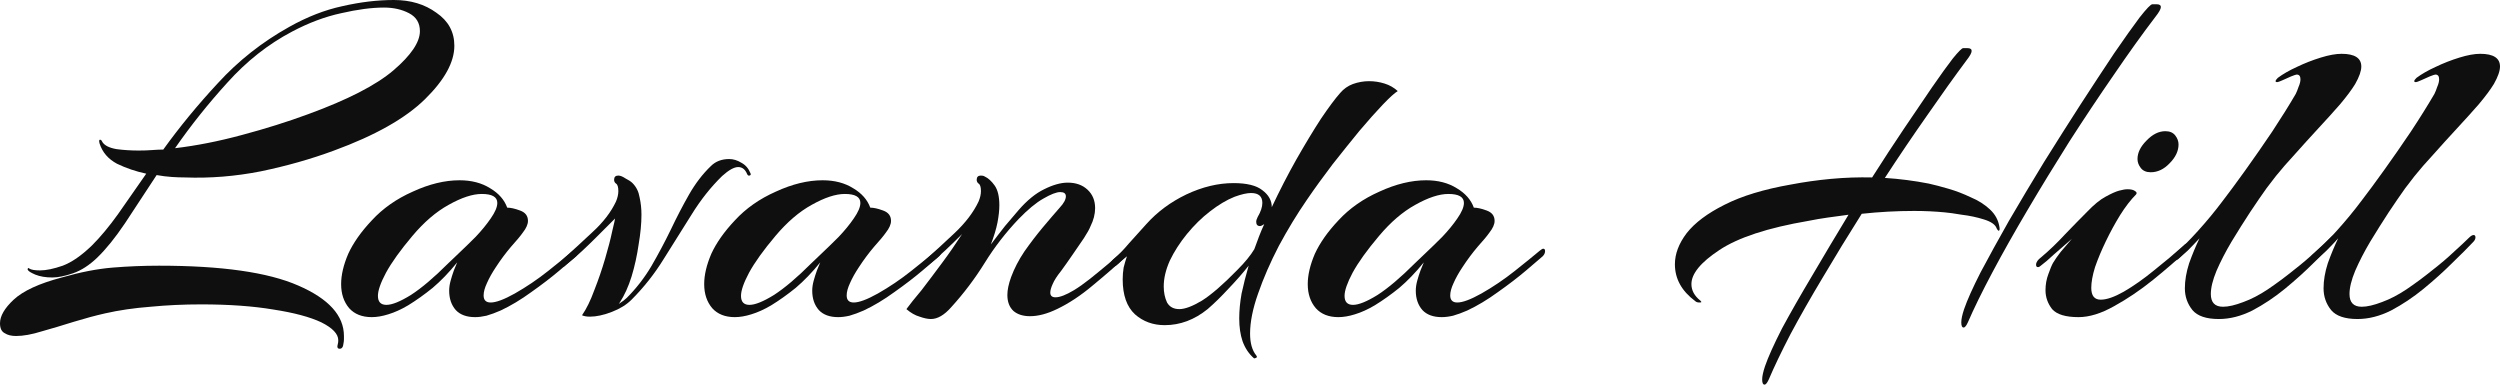
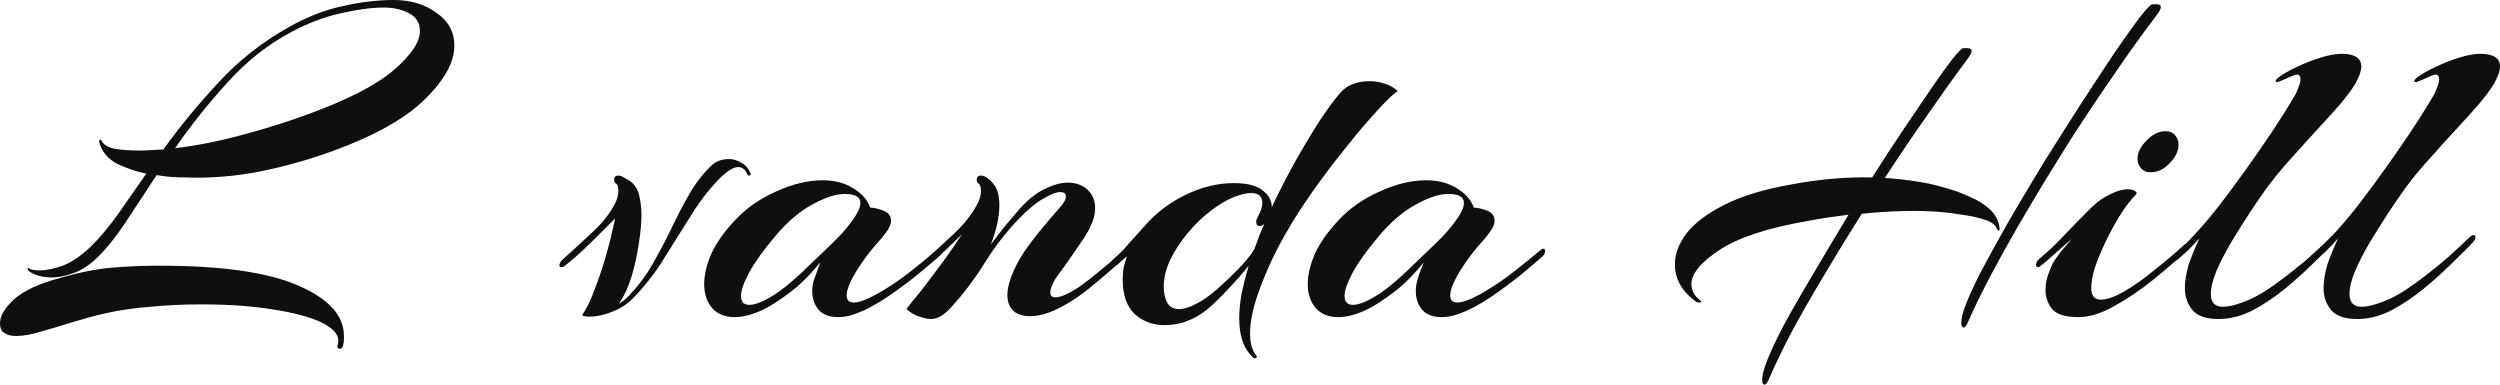
<svg xmlns="http://www.w3.org/2000/svg" viewBox="0 0 130 20" fill="none">
  <path d="M2.723 14.429C2.38 14.429 2.085 14.38 1.84 14.282C1.611 14.184 1.48 14.102 1.447 14.037C1.431 14.004 1.431 13.98 1.447 13.963C1.464 13.93 1.488 13.93 1.521 13.963C1.619 14.029 1.807 14.061 2.085 14.061C2.396 14.061 2.789 13.98 3.263 13.816C3.737 13.636 4.244 13.284 4.784 12.761C5.226 12.319 5.675 11.779 6.133 11.141C6.591 10.487 7.082 9.783 7.605 9.031C7.066 8.916 6.559 8.744 6.084 8.515C5.626 8.27 5.324 7.918 5.177 7.46C5.144 7.329 5.152 7.264 5.201 7.264C5.25 7.264 5.291 7.305 5.324 7.386C5.438 7.566 5.684 7.689 6.06 7.755C6.436 7.804 6.82 7.828 7.213 7.828C7.458 7.828 7.687 7.82 7.9 7.804C8.129 7.787 8.3 7.779 8.415 7.779H8.489C9.323 6.618 10.271 5.464 11.334 4.319C12.397 3.157 13.632 2.184 15.039 1.399C15.971 0.875 16.895 0.515 17.811 0.319C18.743 0.106 19.635 0 20.485 0C21.352 0 22.088 0.221 22.693 0.663C23.315 1.088 23.626 1.661 23.626 2.38C23.626 3.231 23.119 4.155 22.104 5.153C21.09 6.151 19.512 7.043 17.37 7.828C16.176 8.27 14.908 8.63 13.567 8.908C12.242 9.17 10.925 9.276 9.617 9.227C9.404 9.227 9.175 9.219 8.93 9.202C8.685 9.186 8.423 9.153 8.145 9.104C7.556 10.004 7.008 10.838 6.501 11.607C5.994 12.36 5.512 12.957 5.054 13.399C4.645 13.791 4.228 14.061 3.803 14.209C3.377 14.356 3.018 14.429 2.723 14.429ZM9.102 7.706C10.214 7.575 11.375 7.346 12.586 7.018C13.812 6.691 14.957 6.331 16.02 5.939C18.081 5.186 19.561 4.425 20.461 3.656C21.377 2.871 21.835 2.192 21.835 1.62C21.835 1.194 21.646 0.883 21.27 0.687C20.894 0.491 20.461 0.393 19.97 0.393C19.332 0.393 18.588 0.491 17.738 0.687C16.903 0.867 16.053 1.186 15.186 1.644C13.943 2.299 12.823 3.182 11.825 4.294C10.827 5.391 9.92 6.528 9.102 7.706ZM17.664 18.135C17.549 18.135 17.517 18.053 17.566 17.89C17.582 17.84 17.59 17.775 17.59 17.693C17.59 17.366 17.296 17.055 16.707 16.761C16.118 16.483 15.292 16.262 14.229 16.098C13.166 15.918 11.907 15.828 10.451 15.828C9.552 15.828 8.677 15.869 7.826 15.951C6.976 16.016 6.191 16.131 5.471 16.294C4.964 16.409 4.416 16.556 3.827 16.736C3.255 16.916 2.707 17.08 2.183 17.227C1.66 17.391 1.21 17.472 0.834 17.472C0.589 17.472 0.393 17.423 0.245 17.325C0.082 17.243 0 17.072 0 16.81C0 16.434 0.237 16.025 0.711 15.583C1.202 15.125 2.036 14.74 3.214 14.429C4.179 14.151 5.062 13.98 5.863 13.914C6.665 13.849 7.466 13.816 8.268 13.816C11.522 13.816 13.935 14.159 15.505 14.847C17.091 15.534 17.885 16.409 17.885 17.472C17.885 17.538 17.885 17.595 17.885 17.644C17.885 17.71 17.877 17.783 17.86 17.865C17.844 18.045 17.778 18.135 17.664 18.135Z" fill="#0F0F0F" />
-   <path d="M19.334 16.491C18.827 16.491 18.434 16.335 18.156 16.025C17.878 15.697 17.739 15.28 17.739 14.773C17.739 14.299 17.862 13.775 18.107 13.202C18.369 12.63 18.777 12.049 19.334 11.46C19.906 10.838 20.617 10.339 21.468 9.963C22.318 9.571 23.128 9.374 23.897 9.374C24.518 9.374 25.05 9.513 25.491 9.791C25.933 10.053 26.227 10.389 26.375 10.798C26.555 10.798 26.775 10.847 27.037 10.945C27.315 11.043 27.454 11.223 27.454 11.485C27.454 11.665 27.364 11.869 27.184 12.098C27.07 12.262 26.865 12.507 26.571 12.834C26.293 13.162 26.031 13.513 25.786 13.89C25.59 14.184 25.434 14.462 25.32 14.724C25.205 14.969 25.148 15.182 25.148 15.362C25.148 15.607 25.27 15.73 25.516 15.73C25.794 15.73 26.211 15.575 26.767 15.264C27.372 14.92 27.953 14.528 28.509 14.086C29.065 13.644 29.498 13.292 29.809 13.031C29.891 12.965 29.948 12.933 29.981 12.933C30.047 12.933 30.079 12.973 30.079 13.055C30.079 13.153 30.038 13.243 29.956 13.325C29.809 13.456 29.523 13.701 29.098 14.061C28.672 14.421 28.182 14.798 27.626 15.19C27.086 15.583 26.555 15.902 26.031 16.147C25.77 16.262 25.524 16.352 25.295 16.417C25.082 16.466 24.886 16.491 24.706 16.491C24.265 16.491 23.929 16.368 23.7 16.123C23.471 15.861 23.357 15.526 23.357 15.117C23.357 14.953 23.382 14.781 23.431 14.601C23.48 14.421 23.537 14.241 23.602 14.061L23.774 13.644C23.349 14.168 22.924 14.609 22.498 14.969C22.073 15.313 21.648 15.616 21.223 15.877C20.863 16.09 20.519 16.245 20.192 16.344C19.881 16.442 19.595 16.491 19.334 16.491ZM20.094 15.853C20.388 15.853 20.814 15.681 21.37 15.337C21.926 14.977 22.572 14.429 23.308 13.693C23.406 13.595 23.586 13.423 23.848 13.178C24.126 12.916 24.42 12.63 24.731 12.319C25.041 11.992 25.303 11.673 25.516 11.362C25.745 11.035 25.86 10.765 25.86 10.552C25.86 10.241 25.59 10.086 25.05 10.086C24.575 10.086 24.003 10.274 23.332 10.65C22.678 11.01 22.049 11.55 21.443 12.27C20.822 13.006 20.364 13.644 20.07 14.184C19.791 14.708 19.652 15.108 19.652 15.386C19.652 15.697 19.8 15.853 20.094 15.853Z" fill="#0F0F0F" />
  <path d="M30.682 16.466C30.503 16.466 30.363 16.442 30.265 16.393C30.494 16.065 30.707 15.632 30.903 15.092C31.116 14.552 31.304 14.004 31.467 13.448C31.631 12.892 31.753 12.417 31.835 12.025C31.933 11.616 31.983 11.395 31.983 11.362L30.952 12.393C30.739 12.605 30.511 12.826 30.265 13.055C30.02 13.284 29.774 13.497 29.529 13.693C29.464 13.742 29.407 13.791 29.358 13.841C29.292 13.873 29.235 13.89 29.186 13.89C29.12 13.89 29.088 13.857 29.088 13.791C29.088 13.693 29.161 13.579 29.308 13.448C29.767 13.039 30.265 12.581 30.805 12.074C31.361 11.566 31.77 11.035 32.032 10.479C32.114 10.282 32.154 10.102 32.154 9.939C32.154 9.726 32.114 9.595 32.032 9.546C31.966 9.497 31.933 9.431 31.933 9.35C31.933 9.202 32.007 9.129 32.154 9.129C32.252 9.129 32.375 9.178 32.522 9.276C32.686 9.358 32.809 9.44 32.89 9.521C33.087 9.718 33.209 9.963 33.258 10.258C33.324 10.552 33.356 10.855 33.356 11.166C33.356 11.624 33.307 12.139 33.209 12.712C33.127 13.284 33.005 13.841 32.841 14.38C32.678 14.904 32.473 15.354 32.228 15.73L32.179 15.804C32.277 15.738 32.359 15.681 32.424 15.632C32.506 15.566 32.563 15.517 32.596 15.485C33.087 14.994 33.512 14.446 33.871 13.841C34.231 13.219 34.567 12.589 34.877 11.951C35.188 11.297 35.507 10.683 35.834 10.11C36.161 9.538 36.538 9.047 36.963 8.638C37.208 8.393 37.527 8.27 37.919 8.27C38.132 8.27 38.345 8.335 38.557 8.466C38.77 8.581 38.925 8.761 39.023 9.006C39.056 9.072 39.04 9.112 38.974 9.129C38.925 9.145 38.885 9.121 38.852 9.055C38.754 8.81 38.598 8.687 38.386 8.687C38.173 8.687 37.895 8.843 37.551 9.153C36.963 9.726 36.431 10.397 35.957 11.166C35.483 11.918 35 12.687 34.51 13.472C34.035 14.241 33.479 14.945 32.841 15.583C32.58 15.845 32.236 16.057 31.811 16.221C31.386 16.384 31.009 16.466 30.682 16.466Z" fill="#0F0F0F" />
-   <path d="M38.213 16.491C37.706 16.491 37.313 16.335 37.035 16.025C36.757 15.697 36.618 15.28 36.618 14.773C36.618 14.299 36.741 13.775 36.986 13.202C37.248 12.63 37.657 12.049 38.213 11.46C38.785 10.838 39.496 10.339 40.347 9.963C41.197 9.571 42.007 9.374 42.776 9.374C43.397 9.374 43.929 9.513 44.37 9.791C44.812 10.053 45.106 10.389 45.254 10.798C45.434 10.798 45.654 10.847 45.916 10.945C46.194 11.043 46.333 11.223 46.333 11.485C46.333 11.665 46.243 11.869 46.063 12.098C45.949 12.262 45.744 12.507 45.45 12.834C45.172 13.162 44.91 13.513 44.665 13.89C44.469 14.184 44.313 14.462 44.199 14.724C44.084 14.969 44.027 15.182 44.027 15.362C44.027 15.607 44.15 15.73 44.395 15.73C44.673 15.73 45.09 15.575 45.646 15.264C46.252 14.92 46.832 14.528 47.388 14.086C47.944 13.644 48.377 13.292 48.688 13.031C48.77 12.965 48.828 12.933 48.86 12.933C48.925 12.933 48.958 12.973 48.958 13.055C48.958 13.153 48.917 13.243 48.836 13.325C48.688 13.456 48.402 13.701 47.977 14.061C47.552 14.421 47.061 14.798 46.505 15.19C45.965 15.583 45.434 15.902 44.91 16.147C44.648 16.262 44.403 16.352 44.174 16.417C43.962 16.466 43.765 16.491 43.586 16.491C43.144 16.491 42.809 16.368 42.58 16.123C42.35 15.861 42.236 15.526 42.236 15.117C42.236 14.953 42.261 14.781 42.31 14.601C42.359 14.421 42.416 14.241 42.481 14.061L42.653 13.644C42.228 14.168 41.803 14.609 41.377 14.969C40.952 15.313 40.527 15.616 40.102 15.877C39.742 16.09 39.398 16.245 39.071 16.344C38.761 16.442 38.474 16.491 38.213 16.491ZM38.973 15.853C39.267 15.853 39.693 15.681 40.249 15.337C40.805 14.977 41.451 14.429 42.187 13.693C42.285 13.595 42.465 13.423 42.727 13.178C43.005 12.916 43.299 12.63 43.61 12.319C43.921 11.992 44.182 11.673 44.395 11.362C44.624 11.035 44.739 10.765 44.739 10.552C44.739 10.241 44.469 10.086 43.929 10.086C43.455 10.086 42.882 10.274 42.212 10.65C41.557 11.01 40.928 11.55 40.322 12.27C39.701 13.006 39.243 13.644 38.949 14.184C38.67 14.708 38.532 15.108 38.532 15.386C38.532 15.697 38.679 15.853 38.973 15.853Z" fill="#0F0F0F" />
+   <path d="M38.213 16.491C37.706 16.491 37.313 16.335 37.035 16.025C36.757 15.697 36.618 15.28 36.618 14.773C36.618 14.299 36.741 13.775 36.986 13.202C37.248 12.63 37.657 12.049 38.213 11.46C38.785 10.838 39.496 10.339 40.347 9.963C41.197 9.571 42.007 9.374 42.776 9.374C43.397 9.374 43.929 9.513 44.37 9.791C44.812 10.053 45.106 10.389 45.254 10.798C45.434 10.798 45.654 10.847 45.916 10.945C46.194 11.043 46.333 11.223 46.333 11.485C46.333 11.665 46.243 11.869 46.063 12.098C45.949 12.262 45.744 12.507 45.45 12.834C45.172 13.162 44.91 13.513 44.665 13.89C44.469 14.184 44.313 14.462 44.199 14.724C44.084 14.969 44.027 15.182 44.027 15.362C44.027 15.607 44.15 15.73 44.395 15.73C44.673 15.73 45.09 15.575 45.646 15.264C46.252 14.92 46.832 14.528 47.388 14.086C47.944 13.644 48.377 13.292 48.688 13.031C48.77 12.965 48.828 12.933 48.86 12.933C48.925 12.933 48.958 12.973 48.958 13.055C48.958 13.153 48.917 13.243 48.836 13.325C48.688 13.456 48.402 13.701 47.977 14.061C47.552 14.421 47.061 14.798 46.505 15.19C45.965 15.583 45.434 15.902 44.91 16.147C44.648 16.262 44.403 16.352 44.174 16.417C43.962 16.466 43.765 16.491 43.586 16.491C43.144 16.491 42.809 16.368 42.58 16.123C42.35 15.861 42.236 15.526 42.236 15.117C42.236 14.953 42.261 14.781 42.31 14.601L42.653 13.644C42.228 14.168 41.803 14.609 41.377 14.969C40.952 15.313 40.527 15.616 40.102 15.877C39.742 16.09 39.398 16.245 39.071 16.344C38.761 16.442 38.474 16.491 38.213 16.491ZM38.973 15.853C39.267 15.853 39.693 15.681 40.249 15.337C40.805 14.977 41.451 14.429 42.187 13.693C42.285 13.595 42.465 13.423 42.727 13.178C43.005 12.916 43.299 12.63 43.61 12.319C43.921 11.992 44.182 11.673 44.395 11.362C44.624 11.035 44.739 10.765 44.739 10.552C44.739 10.241 44.469 10.086 43.929 10.086C43.455 10.086 42.882 10.274 42.212 10.65C41.557 11.01 40.928 11.55 40.322 12.27C39.701 13.006 39.243 13.644 38.949 14.184C38.67 14.708 38.532 15.108 38.532 15.386C38.532 15.697 38.679 15.853 38.973 15.853Z" fill="#0F0F0F" />
  <path d="M48.408 16.589C48.245 16.589 48.048 16.548 47.819 16.466C47.59 16.401 47.361 16.27 47.133 16.074C47.312 15.828 47.574 15.501 47.918 15.092C48.245 14.667 48.596 14.2 48.972 13.693C49.349 13.186 49.7 12.679 50.028 12.172C49.766 12.434 49.48 12.712 49.169 13.006C48.858 13.301 48.547 13.571 48.236 13.816C48.171 13.881 48.097 13.914 48.016 13.914C47.95 13.914 47.918 13.881 47.918 13.816C47.918 13.734 47.983 13.636 48.114 13.521C48.572 13.112 49.079 12.646 49.635 12.123C50.208 11.583 50.624 11.035 50.886 10.479C50.968 10.282 51.009 10.102 51.009 9.939C51.009 9.726 50.968 9.595 50.886 9.546C50.821 9.497 50.788 9.431 50.788 9.35C50.788 9.202 50.862 9.129 51.009 9.129C51.091 9.129 51.156 9.145 51.205 9.178C51.385 9.26 51.557 9.415 51.72 9.644C51.884 9.873 51.966 10.217 51.966 10.675C51.966 10.937 51.933 11.239 51.867 11.583C51.802 11.91 51.688 12.286 51.524 12.712C51.77 12.384 52.015 12.065 52.26 11.755C52.522 11.444 52.759 11.166 52.971 10.92C53.413 10.413 53.855 10.053 54.296 9.841C54.754 9.611 55.163 9.497 55.523 9.497C55.948 9.497 56.292 9.62 56.553 9.865C56.815 10.11 56.946 10.429 56.946 10.822C56.946 11.133 56.864 11.452 56.7 11.779C56.651 11.91 56.537 12.115 56.357 12.393C56.177 12.654 55.981 12.941 55.768 13.252C55.556 13.562 55.359 13.841 55.179 14.086C54.967 14.348 54.82 14.577 54.738 14.773C54.656 14.953 54.615 15.1 54.615 15.215C54.615 15.378 54.705 15.46 54.885 15.46C55.114 15.46 55.433 15.337 55.842 15.092C56.087 14.945 56.365 14.748 56.676 14.503C57.003 14.241 57.322 13.98 57.633 13.718C57.96 13.44 58.222 13.211 58.418 13.031C58.483 12.965 58.541 12.933 58.59 12.933C58.655 12.933 58.688 12.973 58.688 13.055C58.688 13.153 58.647 13.243 58.565 13.325C58.075 13.783 57.502 14.282 56.848 14.822C56.21 15.362 55.58 15.779 54.959 16.074C54.452 16.319 53.986 16.442 53.56 16.442C53.2 16.442 52.914 16.352 52.702 16.172C52.489 15.975 52.383 15.697 52.383 15.337C52.383 15.076 52.448 14.765 52.579 14.405C52.742 13.963 52.971 13.521 53.266 13.08C53.577 12.638 53.895 12.221 54.223 11.828C54.566 11.419 54.861 11.076 55.106 10.798C55.319 10.569 55.425 10.372 55.425 10.209C55.425 10.061 55.327 9.988 55.13 9.988C54.934 9.988 54.64 10.102 54.247 10.331C53.871 10.544 53.446 10.896 52.971 11.386C52.301 12.09 51.712 12.851 51.205 13.669C50.698 14.487 50.117 15.256 49.463 15.975C49.103 16.384 48.752 16.589 48.408 16.589Z" fill="#0F0F0F" />
  <path d="M65.201 18.626C64.939 18.397 64.743 18.102 64.612 17.742C64.497 17.399 64.44 17.006 64.44 16.564C64.44 16.155 64.481 15.722 64.562 15.264C64.661 14.806 64.783 14.323 64.93 13.816C64.62 14.209 64.268 14.609 63.876 15.018C63.499 15.427 63.139 15.779 62.796 16.074C62.109 16.63 61.365 16.908 60.563 16.908C59.959 16.908 59.443 16.72 59.018 16.344C58.593 15.951 58.38 15.346 58.38 14.528C58.38 14.315 58.397 14.11 58.429 13.914C58.478 13.718 58.535 13.521 58.601 13.325C58.503 13.407 58.405 13.489 58.306 13.571C58.225 13.652 58.143 13.726 58.061 13.791C57.996 13.841 57.93 13.865 57.865 13.865C57.783 13.865 57.742 13.824 57.742 13.742C57.742 13.644 57.824 13.53 57.987 13.399C58.2 13.219 58.438 12.973 58.699 12.663C58.977 12.352 59.28 12.016 59.607 11.656C60.179 11.018 60.874 10.503 61.692 10.11C62.526 9.718 63.344 9.521 64.145 9.521C64.832 9.521 65.331 9.644 65.642 9.89C65.969 10.135 66.133 10.429 66.133 10.773C66.541 9.906 66.967 9.08 67.409 8.294C67.866 7.493 68.291 6.789 68.684 6.184C69.093 5.579 69.428 5.129 69.69 4.834C69.87 4.622 70.091 4.466 70.353 4.368C70.63 4.27 70.909 4.221 71.186 4.221C71.465 4.221 71.734 4.262 71.996 4.344C72.258 4.425 72.487 4.556 72.683 4.736C72.519 4.834 72.258 5.072 71.898 5.448C71.555 5.808 71.154 6.258 70.696 6.798C70.254 7.337 69.788 7.918 69.297 8.54C68.823 9.162 68.373 9.783 67.948 10.405C67.441 11.141 66.959 11.935 66.501 12.785C66.059 13.636 65.699 14.462 65.421 15.264C65.143 16.049 65.004 16.744 65.004 17.35C65.004 17.84 65.111 18.217 65.323 18.479C65.372 18.544 65.372 18.585 65.323 18.601C65.274 18.634 65.233 18.642 65.201 18.626ZM61.324 16.074C61.618 16.074 62.011 15.926 62.502 15.632C62.992 15.321 63.597 14.798 64.317 14.061C64.546 13.832 64.726 13.636 64.857 13.472C65.004 13.292 65.127 13.121 65.225 12.957C65.307 12.728 65.388 12.507 65.47 12.294C65.552 12.082 65.642 11.869 65.74 11.656C65.642 11.722 65.569 11.755 65.519 11.755C65.388 11.755 65.323 11.681 65.323 11.534C65.323 11.468 65.347 11.386 65.397 11.288C65.56 11.01 65.642 10.765 65.642 10.552C65.642 10.209 65.446 10.037 65.053 10.037C64.841 10.037 64.554 10.102 64.195 10.233C63.786 10.397 63.361 10.65 62.919 10.994C62.493 11.321 62.093 11.714 61.717 12.172C61.357 12.614 61.062 13.072 60.834 13.546C60.621 14.02 60.514 14.47 60.514 14.896C60.514 15.207 60.572 15.485 60.686 15.73C60.817 15.959 61.03 16.074 61.324 16.074Z" fill="#0F0F0F" />
  <path d="M69.598 16.491C69.091 16.491 68.698 16.335 68.421 16.025C68.142 15.697 68.003 15.28 68.003 14.773C68.003 14.299 68.126 13.775 68.371 13.202C68.633 12.63 69.042 12.049 69.598 11.46C70.171 10.838 70.882 10.339 71.732 9.963C72.583 9.571 73.392 9.374 74.161 9.374C74.783 9.374 75.314 9.513 75.756 9.791C76.198 10.053 76.492 10.389 76.639 10.798C76.819 10.798 77.04 10.847 77.302 10.945C77.579 11.043 77.719 11.223 77.719 11.485C77.719 11.665 77.629 11.869 77.448 12.098C77.334 12.262 77.13 12.507 76.835 12.834C76.557 13.162 76.296 13.513 76.05 13.89C75.854 14.184 75.698 14.462 75.584 14.724C75.469 14.969 75.412 15.182 75.412 15.362C75.412 15.607 75.535 15.73 75.78 15.73C76.058 15.73 76.475 15.575 77.031 15.264C77.637 14.92 78.217 14.528 78.773 14.086C79.329 13.644 79.763 13.292 80.074 13.031C80.156 12.965 80.213 12.933 80.246 12.933C80.311 12.933 80.344 12.973 80.344 13.055C80.344 13.153 80.303 13.243 80.221 13.325C80.074 13.456 79.787 13.701 79.362 14.061C78.937 14.421 78.446 14.798 77.89 15.19C77.35 15.583 76.819 15.902 76.296 16.147C76.034 16.262 75.788 16.352 75.559 16.417C75.347 16.466 75.151 16.491 74.971 16.491C74.529 16.491 74.194 16.368 73.965 16.123C73.736 15.861 73.621 15.526 73.621 15.117C73.621 14.953 73.646 14.781 73.695 14.601C73.744 14.421 73.801 14.241 73.867 14.061L74.038 13.644C73.613 14.168 73.188 14.609 72.763 14.969C72.338 15.313 71.912 15.616 71.487 15.877C71.127 16.09 70.784 16.245 70.457 16.344C70.146 16.442 69.86 16.491 69.598 16.491ZM70.359 15.853C70.653 15.853 71.078 15.681 71.634 15.337C72.19 14.977 72.836 14.429 73.572 13.693C73.671 13.595 73.85 13.423 74.112 13.178C74.39 12.916 74.684 12.63 74.995 12.319C75.306 11.992 75.568 11.673 75.78 11.362C76.009 11.035 76.124 10.765 76.124 10.552C76.124 10.241 75.854 10.086 75.314 10.086C74.84 10.086 74.267 10.274 73.597 10.65C72.943 11.01 72.313 11.55 71.708 12.27C71.086 13.006 70.628 13.644 70.334 14.184C70.056 14.708 69.917 15.108 69.917 15.386C69.917 15.697 70.064 15.853 70.359 15.853Z" fill="#0F0F0F" />
  <path d="M102.109 17.031C102.027 17.031 101.987 16.941 101.987 16.761C101.987 16.597 102.035 16.368 102.134 16.074C102.297 15.599 102.584 14.961 102.992 14.159C103.418 13.358 103.908 12.466 104.464 11.485C105.037 10.503 105.642 9.489 106.28 8.442C106.934 7.395 107.572 6.389 108.194 5.423C108.831 4.442 109.412 3.558 109.935 2.773C110.475 1.988 110.916 1.366 111.26 0.908C111.62 0.45 111.841 0.221 111.922 0.221H112.143C112.29 0.221 112.364 0.27 112.364 0.368C112.364 0.466 112.274 0.63 112.094 0.859C111.407 1.759 110.68 2.773 109.911 3.902C109.142 5.014 108.373 6.168 107.605 7.362C106.852 8.556 106.132 9.734 105.446 10.896C104.759 12.057 104.145 13.145 103.606 14.159C103.066 15.174 102.641 16.041 102.33 16.761C102.248 16.941 102.174 17.031 102.109 17.031ZM91.756 20C91.674 20 91.633 19.91 91.633 19.73C91.633 19.566 91.683 19.337 91.781 19.043C91.944 18.569 92.239 17.914 92.664 17.08C93.106 16.262 93.629 15.346 94.234 14.331C94.839 13.301 95.469 12.245 96.123 11.166C95.763 11.215 95.403 11.264 95.043 11.313C94.7 11.362 94.365 11.419 94.038 11.485C91.928 11.845 90.382 12.352 89.401 13.006C88.436 13.644 87.954 14.233 87.954 14.773C87.954 15.1 88.109 15.386 88.419 15.632C88.452 15.665 88.469 15.689 88.469 15.706C88.469 15.722 88.436 15.73 88.371 15.73C88.272 15.73 88.199 15.706 88.15 15.656C87.447 15.133 87.095 14.495 87.095 13.742C87.095 13.202 87.299 12.663 87.708 12.123C88.133 11.583 88.787 11.092 89.671 10.65C90.57 10.192 91.724 9.841 93.13 9.595C93.817 9.464 94.512 9.366 95.215 9.301C95.935 9.235 96.647 9.211 97.35 9.227C97.922 8.327 98.478 7.476 99.018 6.675C99.558 5.873 100.04 5.162 100.466 4.54C100.907 3.902 101.267 3.403 101.545 3.043C101.839 2.683 102.019 2.503 102.085 2.503H102.305C102.453 2.503 102.526 2.552 102.526 2.65C102.526 2.748 102.436 2.912 102.256 3.141C101.635 3.975 100.956 4.924 100.22 5.988C99.484 7.035 98.748 8.123 98.012 9.252C98.781 9.301 99.541 9.399 100.294 9.546C100.588 9.611 100.931 9.701 101.324 9.816C101.716 9.93 102.101 10.078 102.477 10.258C102.87 10.421 103.205 10.634 103.483 10.896C103.761 11.157 103.924 11.468 103.974 11.828C103.99 11.943 103.974 12 103.924 12C103.892 11.984 103.859 11.943 103.826 11.877C103.761 11.681 103.54 11.526 103.164 11.411C102.804 11.297 102.42 11.215 102.011 11.166C101.618 11.1 101.324 11.059 101.128 11.043C100.621 10.994 100.089 10.969 99.533 10.969C98.633 10.969 97.726 11.018 96.81 11.117C96.107 12.229 95.436 13.325 94.798 14.405C94.16 15.468 93.596 16.458 93.106 17.374C92.631 18.29 92.255 19.076 91.977 19.73C91.895 19.91 91.822 20 91.756 20Z" fill="#0F0F0F" />
  <path d="M111.837 8.957C111.608 8.957 111.436 8.883 111.322 8.736C111.207 8.589 111.15 8.434 111.15 8.27C111.15 7.943 111.305 7.624 111.616 7.313C111.927 6.986 112.254 6.822 112.598 6.822C112.827 6.822 112.999 6.896 113.113 7.043C113.227 7.19 113.284 7.346 113.284 7.509C113.284 7.853 113.129 8.18 112.819 8.491C112.524 8.802 112.197 8.957 111.837 8.957ZM108.084 16.491C107.413 16.491 106.955 16.352 106.71 16.074C106.481 15.779 106.366 15.452 106.366 15.092C106.366 14.798 106.415 14.519 106.513 14.258C106.612 13.98 106.693 13.783 106.759 13.669C106.857 13.505 106.988 13.317 107.151 13.104C107.331 12.892 107.528 12.663 107.74 12.417C107.413 12.695 107.102 12.965 106.808 13.227C106.53 13.489 106.301 13.685 106.121 13.816C106.072 13.865 106.023 13.89 105.974 13.89C105.908 13.89 105.876 13.849 105.876 13.767C105.876 13.636 105.966 13.505 106.145 13.374C106.571 13.014 106.98 12.622 107.372 12.196C107.781 11.771 108.165 11.378 108.525 11.018C108.885 10.642 109.204 10.38 109.482 10.233C109.776 10.07 110.013 9.963 110.194 9.914C110.373 9.865 110.52 9.841 110.635 9.841C110.815 9.841 110.946 9.873 111.028 9.939C111.109 9.988 111.126 10.045 111.076 10.11C110.799 10.389 110.52 10.748 110.243 11.19C109.981 11.616 109.736 12.065 109.507 12.54C109.278 13.014 109.09 13.464 108.942 13.89C108.811 14.315 108.746 14.675 108.746 14.969C108.746 15.378 108.909 15.583 109.237 15.583C109.547 15.583 109.948 15.444 110.439 15.166C110.946 14.871 111.469 14.503 112.009 14.061C112.565 13.62 113.08 13.186 113.555 12.761C113.62 12.695 113.677 12.663 113.726 12.663C113.808 12.663 113.849 12.703 113.849 12.785C113.865 12.867 113.849 12.924 113.8 12.957C113.26 13.464 112.647 13.996 111.96 14.552C111.289 15.092 110.611 15.55 109.924 15.926C109.253 16.303 108.64 16.491 108.084 16.491Z" fill="#0F0F0F" />
  <path d="M115.379 16.589C114.725 16.589 114.267 16.434 114.006 16.123C113.744 15.796 113.613 15.419 113.613 14.994C113.613 14.585 113.687 14.151 113.834 13.693C113.998 13.235 114.177 12.802 114.374 12.393C114.161 12.622 113.957 12.834 113.76 13.031C113.564 13.211 113.4 13.358 113.27 13.472C113.204 13.521 113.139 13.546 113.073 13.546C112.992 13.546 112.951 13.505 112.951 13.423C112.951 13.342 113 13.268 113.098 13.202C113.442 12.908 113.842 12.507 114.3 12C114.758 11.493 115.183 10.977 115.576 10.454C115.903 10.029 116.296 9.497 116.754 8.859C117.211 8.221 117.677 7.55 118.152 6.847C118.626 6.127 119.035 5.472 119.379 4.883C119.427 4.785 119.477 4.663 119.526 4.515C119.591 4.368 119.624 4.237 119.624 4.123C119.624 3.959 119.558 3.877 119.427 3.877C119.395 3.877 119.297 3.91 119.133 3.975C118.986 4.041 118.839 4.106 118.692 4.172C118.544 4.237 118.454 4.27 118.422 4.27C118.291 4.27 118.299 4.196 118.446 4.049C118.708 3.853 119.035 3.665 119.427 3.485C119.837 3.288 120.254 3.125 120.679 2.994C121.104 2.863 121.464 2.798 121.758 2.798C122.445 2.798 122.788 3.018 122.788 3.46C122.788 3.689 122.682 3.992 122.47 4.368C122.29 4.663 122.028 5.014 121.684 5.423C121.341 5.816 120.957 6.241 120.531 6.699C120.123 7.141 119.722 7.583 119.329 8.025C118.937 8.45 118.61 8.826 118.348 9.153C118.283 9.235 118.119 9.448 117.858 9.791C117.612 10.135 117.326 10.552 116.999 11.043C116.688 11.517 116.369 12.025 116.042 12.564C115.731 13.088 115.469 13.595 115.257 14.086C115.061 14.56 114.963 14.961 114.963 15.288C114.963 15.73 115.175 15.951 115.6 15.951C115.878 15.951 116.23 15.869 116.655 15.706C117.064 15.558 117.49 15.337 117.931 15.043C118.389 14.732 118.831 14.405 119.256 14.061C119.698 13.718 120.082 13.391 120.409 13.08C120.752 12.769 121.006 12.532 121.169 12.368C121.267 12.27 121.349 12.221 121.415 12.221C121.48 12.221 121.513 12.262 121.513 12.344C121.513 12.425 121.472 12.507 121.39 12.589C121.129 12.867 120.769 13.227 120.311 13.669C119.869 14.11 119.37 14.56 118.814 15.018C118.275 15.46 117.71 15.836 117.121 16.147C116.532 16.442 115.952 16.589 115.379 16.589Z" fill="#0F0F0F" />
  <path d="M122.591 16.589C121.937 16.589 121.479 16.434 121.217 16.123C120.956 15.796 120.825 15.419 120.825 14.994C120.825 14.585 120.898 14.151 121.045 13.693C121.209 13.235 121.389 12.802 121.585 12.393C121.373 12.622 121.168 12.834 120.972 13.031C120.775 13.211 120.612 13.358 120.481 13.472C120.416 13.521 120.35 13.546 120.285 13.546C120.203 13.546 120.162 13.505 120.162 13.423C120.162 13.342 120.211 13.268 120.309 13.202C120.653 12.908 121.053 12.507 121.511 12C121.969 11.493 122.395 10.977 122.787 10.454C123.114 10.029 123.507 9.497 123.965 8.859C124.423 8.221 124.889 7.55 125.363 6.847C125.838 6.127 126.246 5.472 126.59 4.883C126.639 4.785 126.688 4.663 126.737 4.515C126.802 4.368 126.835 4.237 126.835 4.123C126.835 3.959 126.77 3.877 126.639 3.877C126.606 3.877 126.508 3.91 126.344 3.975C126.197 4.041 126.05 4.106 125.903 4.172C125.756 4.237 125.666 4.27 125.633 4.27C125.502 4.27 125.51 4.196 125.657 4.049C125.919 3.853 126.246 3.665 126.639 3.485C127.048 3.288 127.465 3.125 127.89 2.994C128.315 2.863 128.675 2.798 128.97 2.798C129.656 2.798 130 3.018 130 3.46C130 3.689 129.894 3.992 129.681 4.368C129.501 4.663 129.239 5.014 128.896 5.423C128.553 5.816 128.168 6.241 127.743 6.699C127.334 7.141 126.933 7.583 126.541 8.025C126.148 8.45 125.821 8.826 125.559 9.153C125.494 9.235 125.331 9.448 125.069 9.791C124.823 10.135 124.537 10.552 124.21 11.043C123.9 11.517 123.581 12.025 123.253 12.564C122.942 13.088 122.681 13.595 122.468 14.086C122.272 14.56 122.174 14.961 122.174 15.288C122.174 15.73 122.386 15.951 122.812 15.951C123.09 15.951 123.442 15.869 123.867 15.706C124.275 15.558 124.701 15.337 125.142 15.043C125.6 14.732 126.042 14.405 126.467 14.061C126.909 13.718 127.293 13.391 127.62 13.08C127.964 12.769 128.217 12.532 128.381 12.368C128.479 12.27 128.561 12.221 128.626 12.221C128.691 12.221 128.724 12.262 128.724 12.344C128.724 12.425 128.684 12.507 128.601 12.589C128.34 12.867 127.98 13.227 127.522 13.669C127.081 14.11 126.582 14.56 126.025 15.018C125.486 15.46 124.921 15.836 124.333 16.147C123.744 16.442 123.163 16.589 122.591 16.589Z" fill="#0F0F0F" />
</svg>